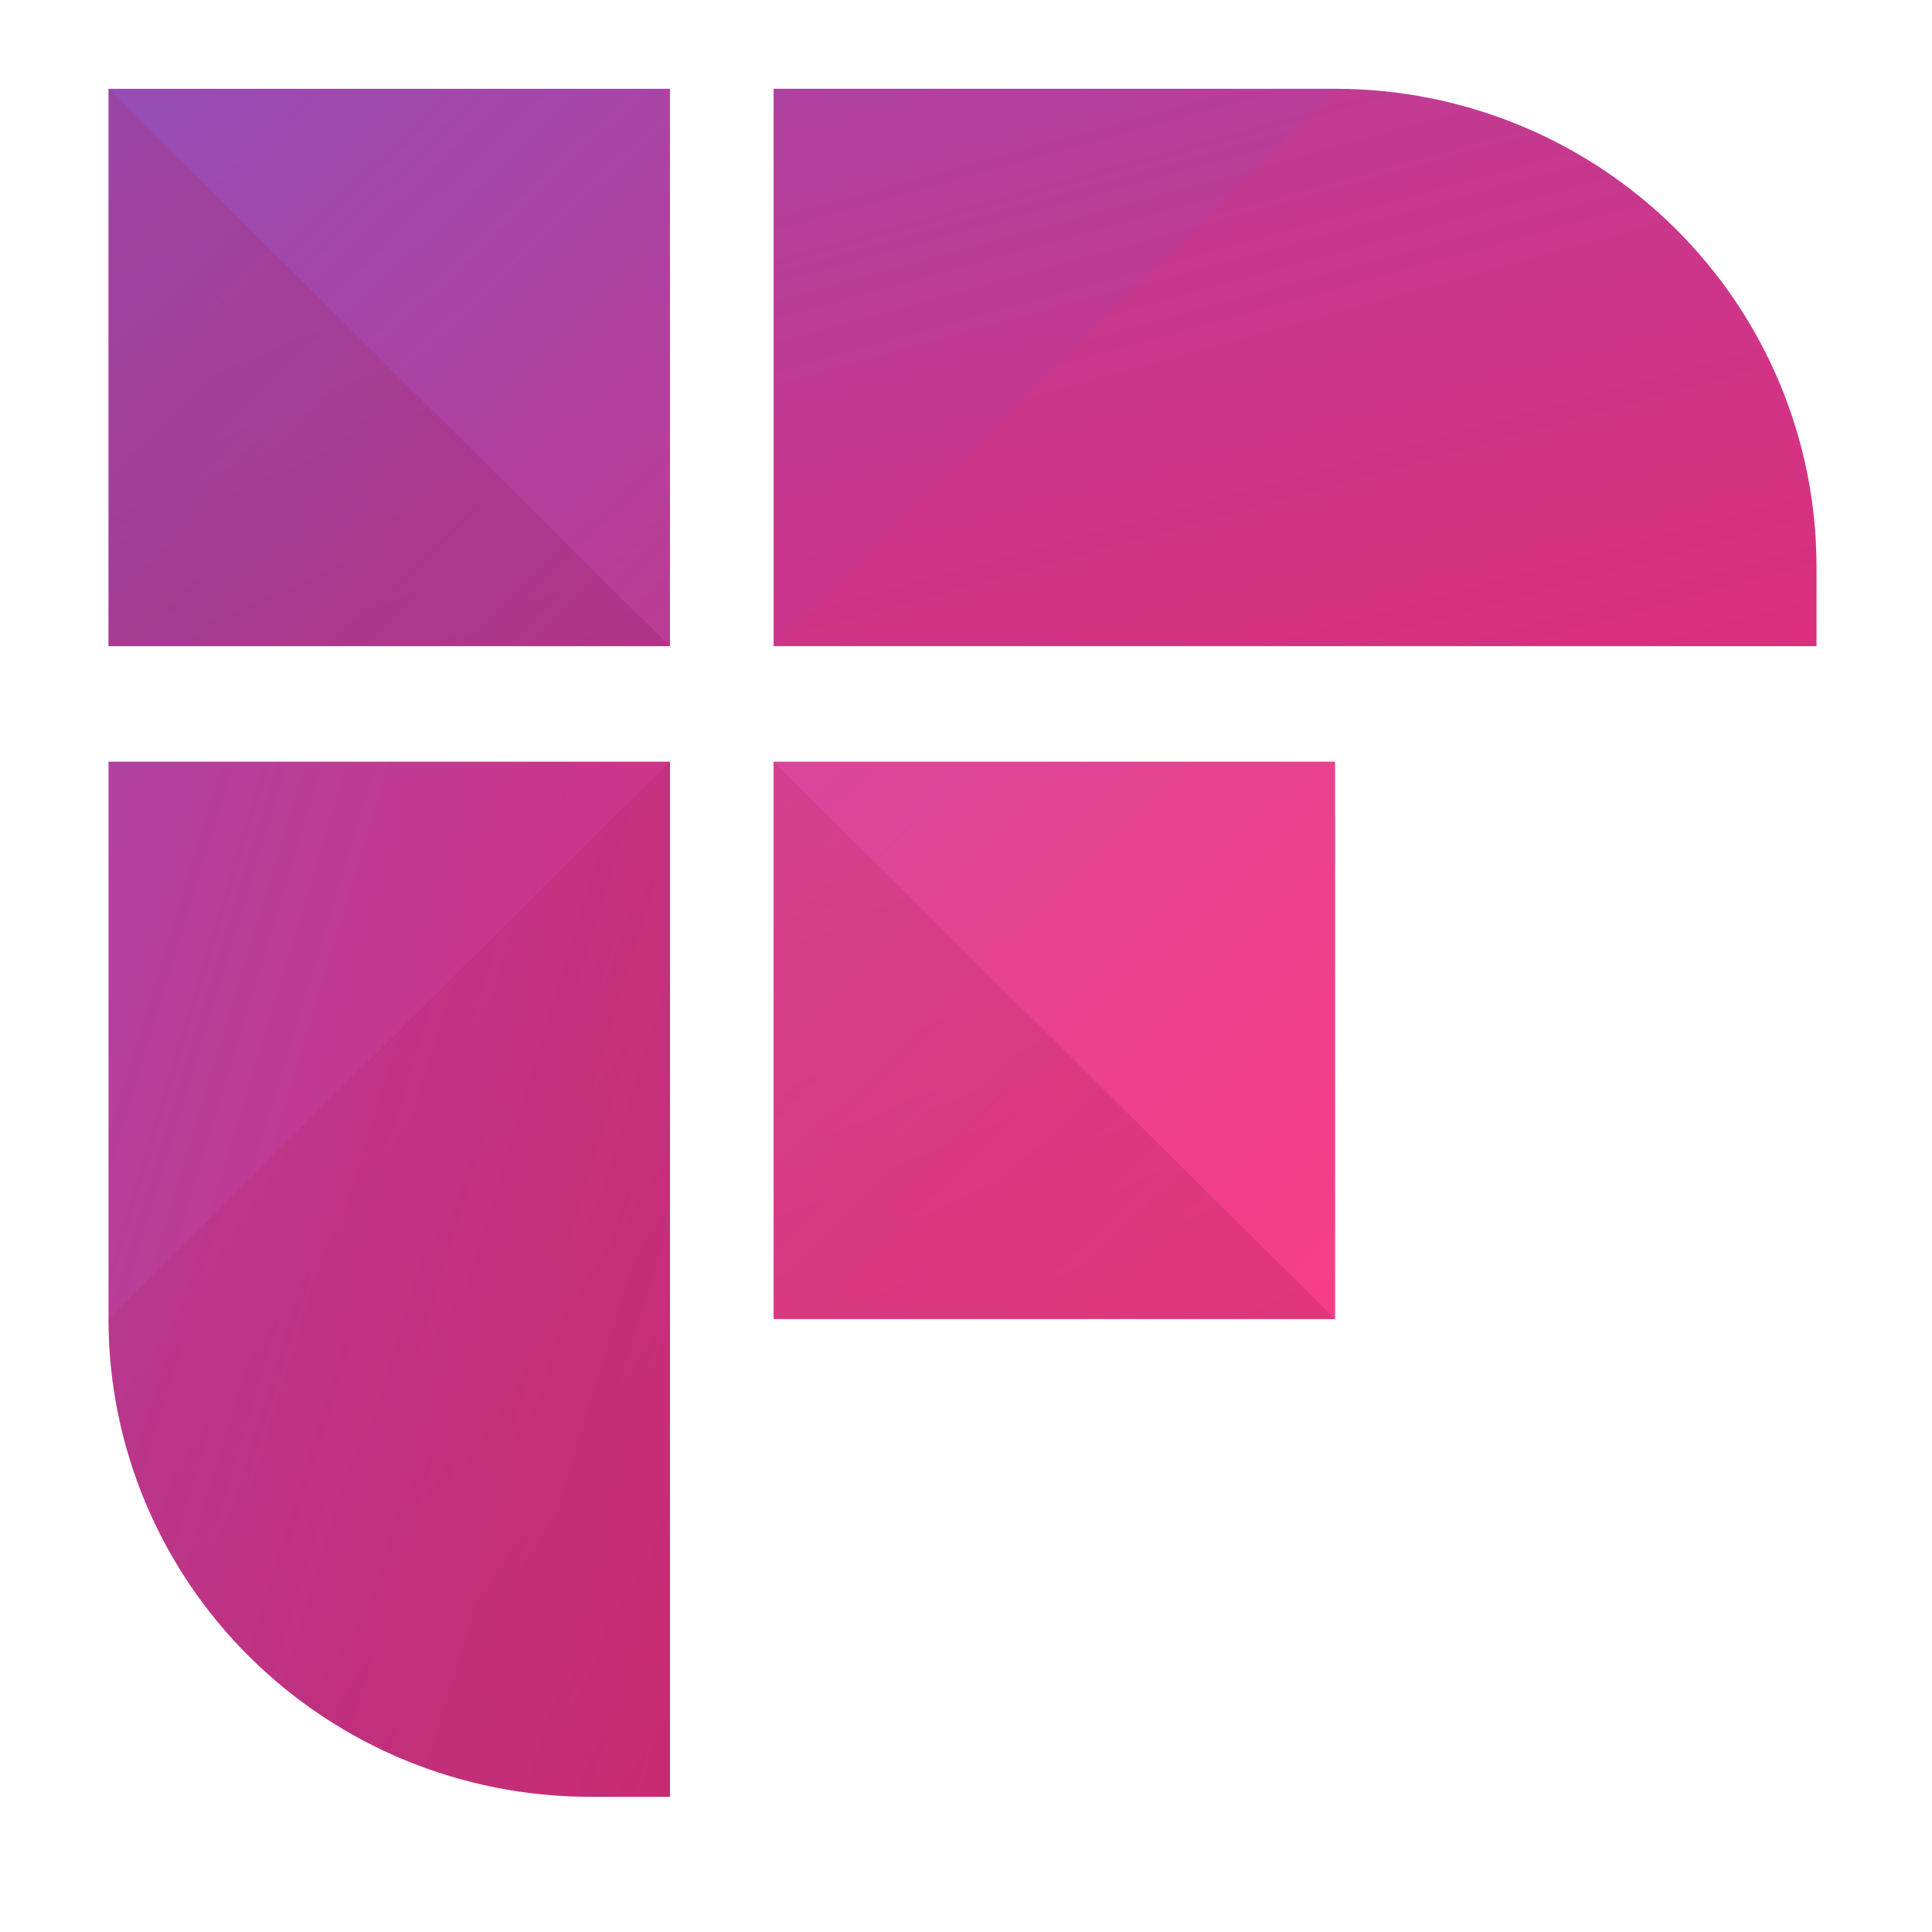
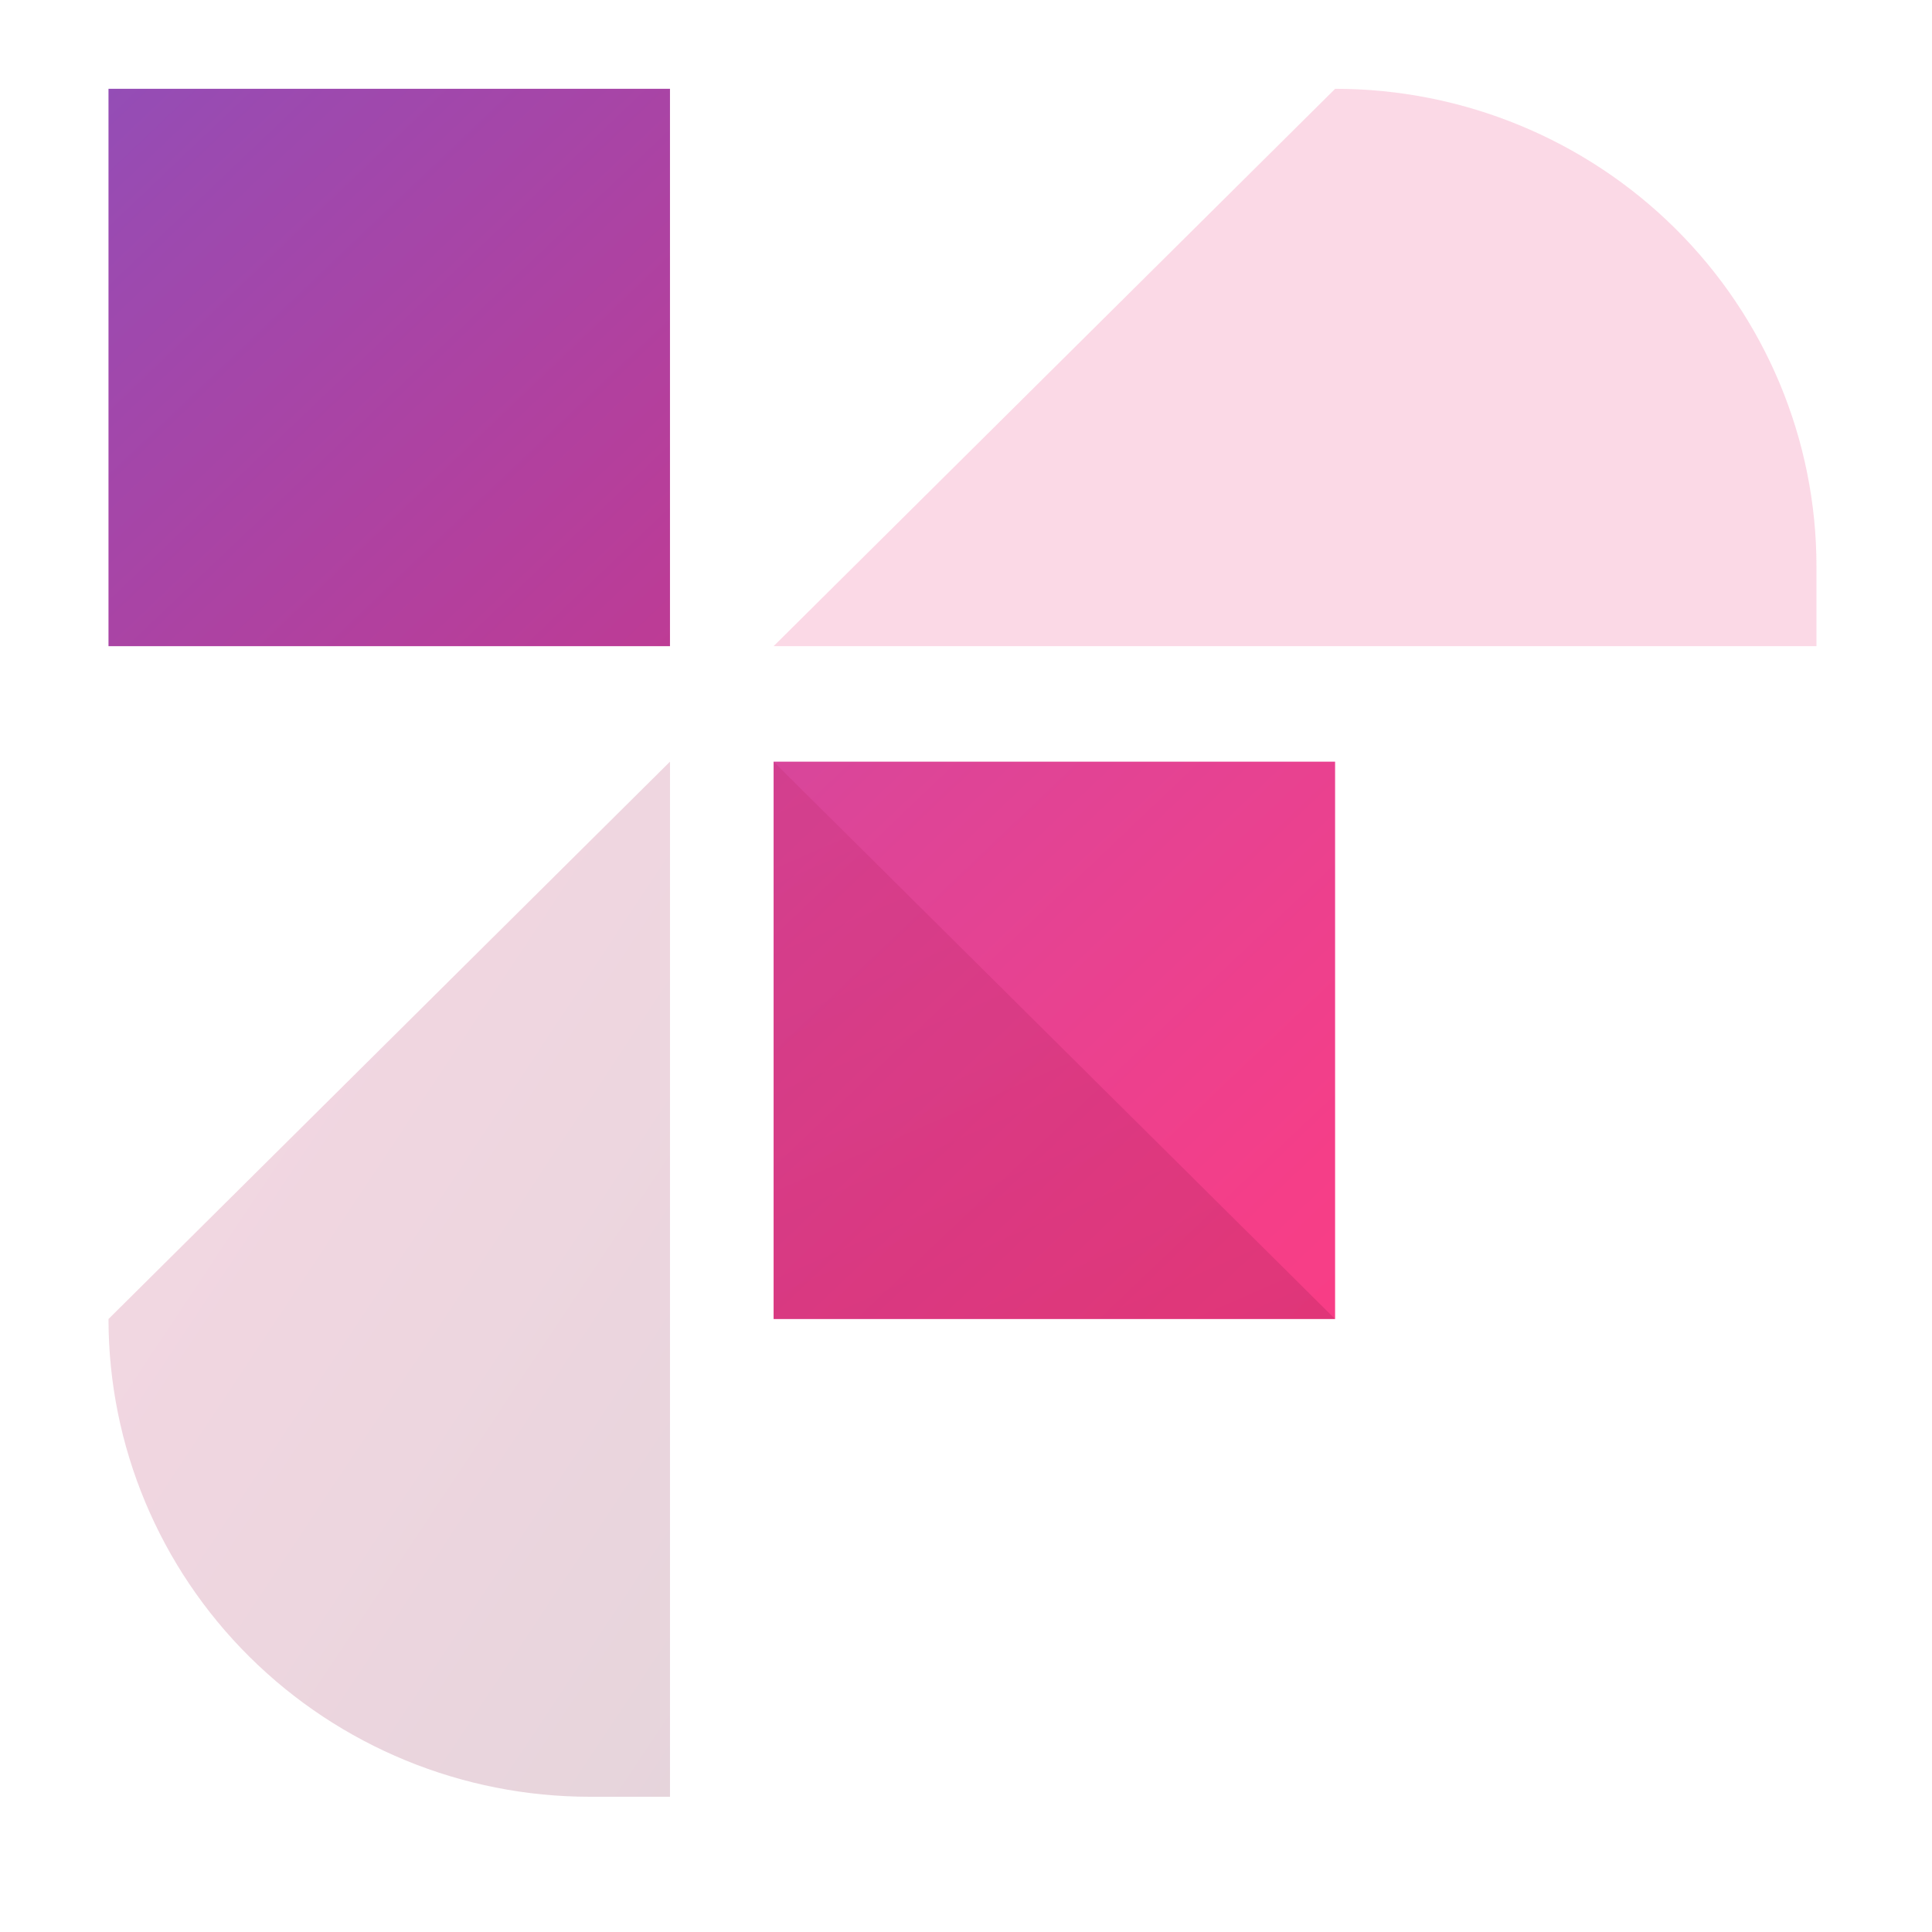
<svg xmlns="http://www.w3.org/2000/svg" width="423px" height="423" viewBox="0 0 50 50" fill="none">
-   <path d="M 17.339 2.298 L 2.808 2.298 L 2.808 16.723 L 17.339 16.723 L 17.339 2.298 Z" fill="url(#paint0_linear_20849_269752)" style="" />
+   <path d="M 17.339 2.298 L 2.808 2.298 L 2.808 16.723 L 17.339 16.723 Z" fill="url(#paint0_linear_20849_269752)" style="" />
  <path d="M 34.552 19.712 L 20.021 19.712 L 20.021 34.136 L 34.552 34.136 L 34.552 19.712 Z" fill="url(#paint1_linear_20849_269752)" style="" />
-   <path d="M 34.552 2.298 L 20.021 2.298 L 20.021 16.723 L 47.01 16.723 L 47.01 14.661 C 47.01 11.382 45.697 8.238 43.361 5.919 C 41.025 3.6 37.857 2.298 34.554 2.298 L 34.552 2.298 Z" fill="url(#paint2_linear_20849_269752)" style="" />
-   <path d="M 2.808 19.712 L 2.808 34.136 C 2.808 37.416 4.121 40.561 6.457 42.879 C 8.793 45.197 11.961 46.5 15.264 46.5 L 17.339 46.5 L 17.339 19.712 L 2.808 19.712 Z" fill="url(#paint3_linear_20849_269752)" style="" />
-   <path opacity="0.18" d="M 2.808 2.298 L 17.339 16.723 L 2.808 16.723 L 2.808 2.298 Z" fill="url(#paint4_linear_20849_269752)" style="" />
  <path opacity="0.18" d="M 20.021 19.712 L 34.552 34.136 L 20.021 34.136 L 20.021 19.712 Z" fill="url(#paint5_linear_20849_269752)" style="" />
  <path opacity="0.18" d="M 2.808 34.136 C 2.808 37.416 4.121 40.561 6.457 42.879 C 8.793 45.197 11.961 46.5 15.264 46.5 L 17.339 46.5 L 17.339 19.712 L 2.808 34.136 Z" fill="url(#paint6_linear_20849_269752)" style="" />
  <path opacity="0.18" d="M 34.554 2.298 C 37.857 2.298 41.025 3.6 43.361 5.919 C 45.697 8.238 47.01 11.382 47.01 14.661 L 47.01 16.723 L 20.021 16.723 L 34.554 2.298 Z" fill="url(#paint7_linear_20849_269752)" style="" />
  <defs>
    <linearGradient id="paint0_linear_20849_269752" x1="19.299" y1="19.815" x2="-13.867" y2="-15.031" gradientUnits="userSpaceOnUse" gradientTransform="matrix(1.842, 0, 0, 1.842, 2.809, 2.298)">
      <stop stop-color="#E82A73" />
      <stop offset="0.113" stop-color="#DE2D7A" />
      <stop offset="0.3" stop-color="#C5388F" />
      <stop offset="0.54" stop-color="#9B4AB0" />
      <stop offset="0.818" stop-color="#6262DE" />
      <stop offset="0.994" stop-color="#3B73FF" />
    </linearGradient>
    <linearGradient id="paint1_linear_20849_269752" x1="19.413" y1="19.707" x2="-13.752" y2="-15.139" gradientUnits="userSpaceOnUse" gradientTransform="matrix(1.842, 0, 0, 1.842, 2.809, 2.298)">
      <stop stop-color="#FF3C82" />
      <stop offset="0.103" stop-color="#F53E88" />
      <stop offset="0.274" stop-color="#DC4598" />
      <stop offset="0.492" stop-color="#B251B2" />
      <stop offset="0.745" stop-color="#7961D7" />
      <stop offset="0.994" stop-color="#3B73FF" />
    </linearGradient>
    <linearGradient id="paint2_linear_20849_269752" x1="24.923" y1="14.466" x2="13.685" y2="-26.259" gradientUnits="userSpaceOnUse" gradientTransform="matrix(1.842, 0, 0, 1.842, 2.809, 2.298)">
      <stop stop-color="#E82A73" />
      <stop offset="0.113" stop-color="#DE2D7A" />
      <stop offset="0.3" stop-color="#C5388F" />
      <stop offset="0.54" stop-color="#9B4AB0" />
      <stop offset="0.818" stop-color="#6262DE" />
      <stop offset="0.994" stop-color="#3B73FF" />
    </linearGradient>
    <linearGradient id="paint3_linear_20849_269752" x1="13.863" y1="24.989" x2="-26.367" y2="12.733" gradientUnits="userSpaceOnUse" gradientTransform="matrix(1.842, 0, 0, 1.842, 2.809, 2.298)">
      <stop stop-color="#E82A73" />
      <stop offset="0.113" stop-color="#DE2D7A" />
      <stop offset="0.3" stop-color="#C5388F" />
      <stop offset="0.54" stop-color="#9B4AB0" />
      <stop offset="0.818" stop-color="#6262DE" />
      <stop offset="0.994" stop-color="#3B73FF" />
    </linearGradient>
    <linearGradient id="paint4_linear_20849_269752" x1="-3.858" y1="-9.782" x2="7.41" y2="16.038" gradientUnits="userSpaceOnUse" gradientTransform="matrix(1.842, 0, 0, 1.842, 2.809, 2.298)">
      <stop stop-color="#E82A73" />
      <stop offset="0.114" stop-color="#DE286E" />
      <stop offset="0.303" stop-color="#C52361" />
      <stop offset="0.544" stop-color="#9B1A4D" />
      <stop offset="0.825" stop-color="#620F30" />
      <stop offset="0.994" stop-color="#3D081E" />
    </linearGradient>
    <linearGradient id="paint5_linear_20849_269752" x1="5.488" y1="-0.327" x2="16.756" y2="25.494" gradientUnits="userSpaceOnUse" gradientTransform="matrix(1.842, 0, 0, 1.842, 2.809, 2.298)">
      <stop stop-color="#E82A73" />
      <stop offset="0.114" stop-color="#DE286E" />
      <stop offset="0.303" stop-color="#C52361" />
      <stop offset="0.544" stop-color="#9B1A4D" />
      <stop offset="0.825" stop-color="#620F30" />
      <stop offset="0.994" stop-color="#3D081E" />
    </linearGradient>
    <linearGradient id="paint6_linear_20849_269752" x1="-2.619" y1="-0.741" x2="22.901" y2="16.213" gradientUnits="userSpaceOnUse" gradientTransform="matrix(1.842, 0, 0, 1.842, 2.809, 2.298)">
      <stop stop-color="#E82A73" />
      <stop offset="0.114" stop-color="#DE286E" />
      <stop offset="0.303" stop-color="#C52361" />
      <stop offset="0.544" stop-color="#9B1A4D" />
      <stop offset="0.825" stop-color="#620F30" />
      <stop offset="0.994" stop-color="#3D081E" />
    </linearGradient>
    <linearGradient id="paint7_linear_20849_269752" x1="-558.666" y1="551.006" x2="-554.293" y2="585.533" gradientUnits="userSpaceOnUse" gradientTransform="matrix(1.842, 0, 0, 1.842, 2.809, 2.298)">
      <stop stop-color="#E82A73" />
      <stop offset="0.114" stop-color="#DE286E" />
      <stop offset="0.303" stop-color="#C52361" />
      <stop offset="0.544" stop-color="#9B1A4D" />
      <stop offset="0.825" stop-color="#620F30" />
      <stop offset="0.994" stop-color="#3D081E" />
    </linearGradient>
  </defs>
</svg>